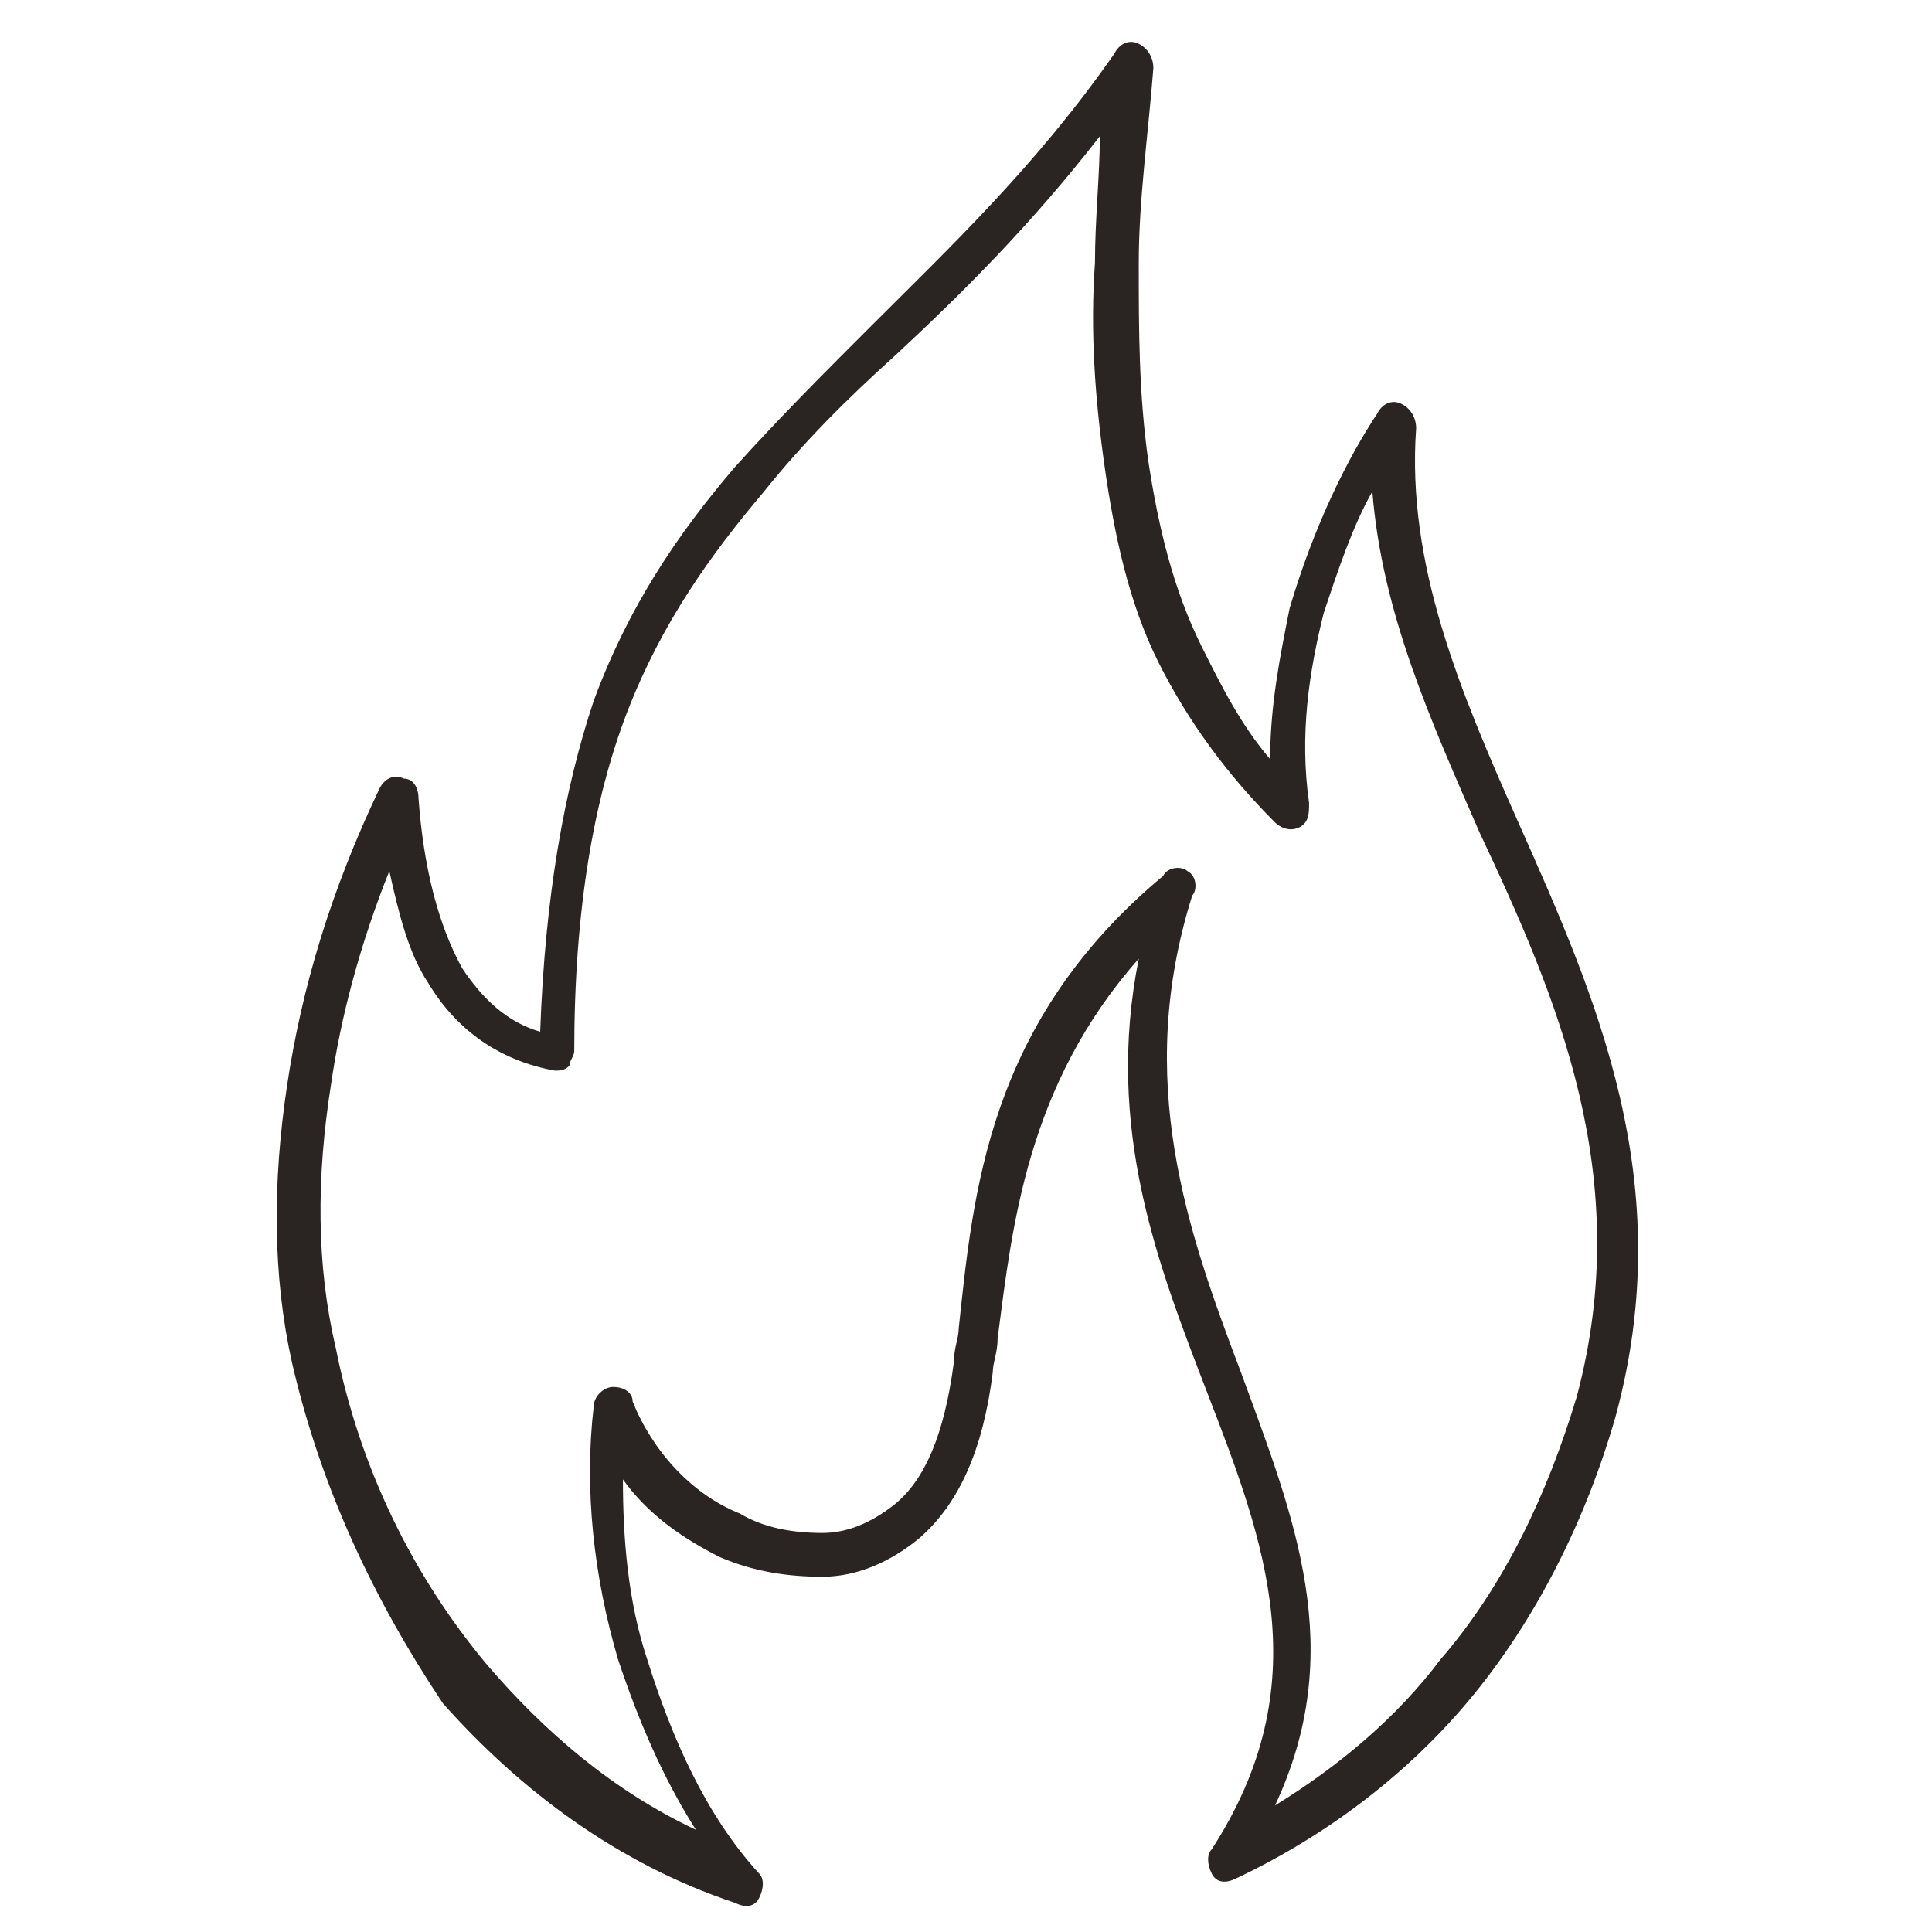
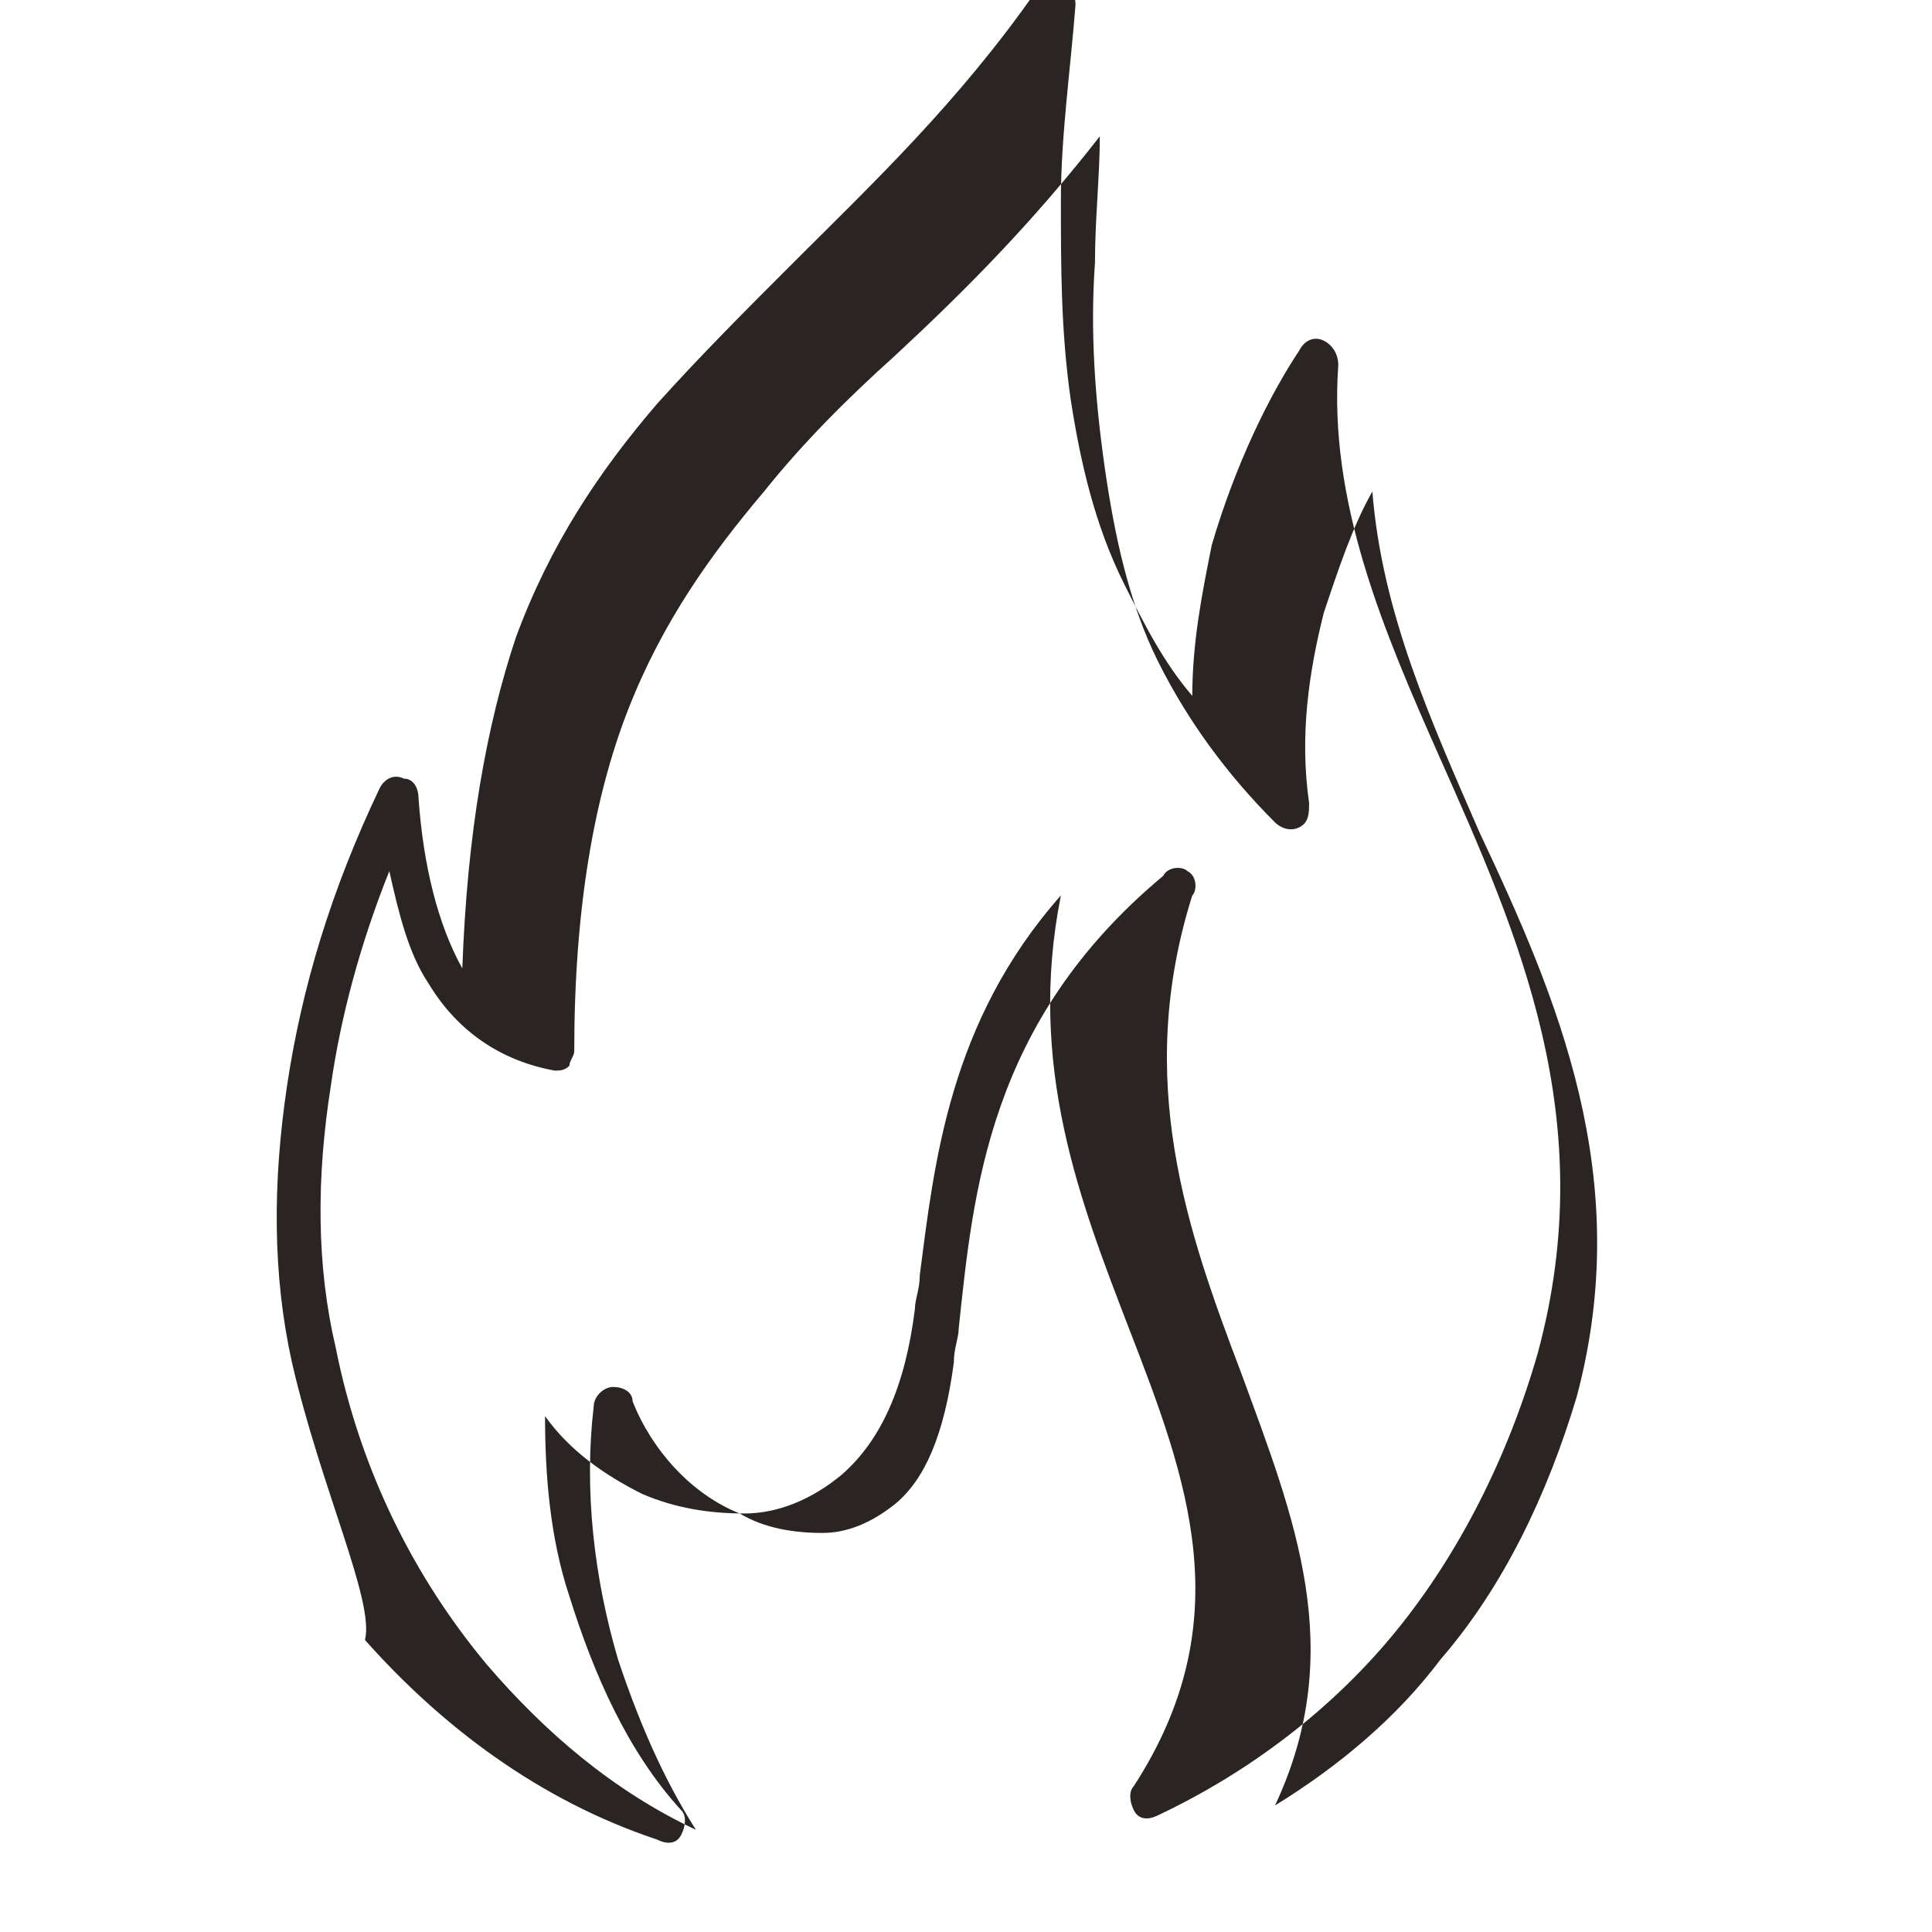
<svg xmlns="http://www.w3.org/2000/svg" version="1.1" id="Layer_1" x="0px" y="0px" viewBox="0 0 39.7 39.7" style="enable-background:new 0 0 39.7 39.7;" xml:space="preserve">
  <style type="text/css"> .st0{display:none;fill:#020203;} .st1{display:none;} .st2{display:inline;fill:none;} .st3{fill:#020203;} .st4{display:inline;fill:#020203;} .st5{fill:#2A2523;} .st6{display:none;fill:#E52521;} </style>
  <path id="chimney" class="st0" d="M28.3,6.1H11.4c-0.5,0-1,0.5-1,1v4.3c0,0.6,0.4,1,1,1h0.5v20.7c0,0.3,0.2,0.5,0.5,0.5h15 c0.3,0,0.5-0.2,0.5-0.5V12.5h0.5c0.5,0,1-0.5,1-1V7.1C29.2,6.5,28.8,6.1,28.3,6.1z M15,32.7h-2.2v-3.3H15V32.7z M20.3,16.7V20h-7.5 v-3.3H20.3z M12.8,15.8v-3.3H15v3.3H12.8z M15.9,15.8v-3.3H24v3.3H15.9z M24,20.9v3.3h-8.1v-3.3H24z M15,20.9v3.3h-2.2v-3.3H15z M20.3,25.1v3.3h-7.5v-3.3H20.3z M24,32.7h-8.1v-3.3H24V32.7z M26.9,32.7h-2v-3.3h2V32.7z M26.9,28.5h-5.7v-3.3h5.7V28.5z M26.9,24.2h-2v-3.3h2V24.2z M26.9,20h-5.7v-3.3h5.7V20z M26.9,15.8h-2v-3.3h2V15.8z M28.3,11.4C28.3,11.5,28.3,11.5,28.3,11.4 l-0.5,0.1H11.9h-0.5c0,0-0.1,0-0.1-0.1V7.1c0-0.1,0-0.1,0.1-0.1h16.8c0,0,0.1,0,0.1,0.1V11.4z" />
  <g id="canister" class="st1">
    <path class="st2" d="M28.2,8.7C28,8.3,27.9,8.1,27.7,8c-0.1,0-0.1,0-0.2,0h-8c-0.8,0-1.7,1-1.7,2.2c0,0.1,0,0.1,0,0.2h10.7 c0-0.1,0-0.2,0-0.3C28.3,9.5,28.3,9,28.2,8.7z" />
-     <path class="st2" d="M19.2,14.7c-0.6,1.9-1.6,3.7-2.5,5.3c-1,1.9-1.9,3.5-1.9,4.7c0,2.4,1.9,4.3,4.3,4.3l0,0l0,0 c2.4,0,4.3-1.9,4.3-4.3c0-1.3-0.9-2.9-1.9-4.7C20.8,18.5,19.8,16.7,19.2,14.7z M22.4,23.7c0.3,0.7,0.5,1.2,0.5,1.6 c0,1.6-1.4,2.9-3.2,2.9l0,0l0,0c-1.3,0-2.4-0.7-2.9-1.8l-0.2-0.4l0.4,0.2c0.6,0.4,1.2,0.5,1.9,0.5l0,0l0,0c1.8,0,3.3-1.4,3.3-3 c0,0,0,0,0-0.1l0-0.6L22.4,23.7z" />
-     <path class="st2" d="M18.8,27.1L18.8,27.1L18.8,27.1c-0.6,0-1.1-0.1-1.6-0.4c0.5,0.8,1.5,1.2,2.5,1.2l0,0l0,0 c1.6,0,2.9-1.2,2.9-2.7c0-0.3-0.1-0.6-0.2-1C22.1,25.9,20.6,27.1,18.8,27.1z" />
-     <path class="st2" d="M30,10.1C30,9,29.8,8,29.3,7.2c-0.5-0.8-1.1-1.2-1.8-1.2h-8c-0.7,0-1.5,0.5-2.2,1.3c-0.7,0.9-1.1,2-1.1,3 l0,0.1h-2.2V9.8h0.2c0.5,0,0.8-0.3,0.8-0.7c0-0.4-0.4-0.7-0.8-0.7h-2.9c-0.5,0-0.8,0.3-0.8,0.7c0,0.4,0.4,0.7,0.8,0.7h0.2v0.8H9.7 c-0.8,0-1.4,0.6-1.4,1.4v18.9c0,0.8,0.6,1.4,1.4,1.4h18.9c0.8,0,1.4-0.6,1.4-1.4V10.6h0l0-0.1C30,10.3,30,10.2,30,10.1z M23.8,24.8 c0,2.5-2.1,4.6-4.6,4.6l0,0l0,0c-2.5,0-4.6-2.1-4.6-4.6c0-1.3,0.9-3,1.9-4.9c0.9-1.7,1.9-3.6,2.6-5.6l0-0.1h0.1c0,0,0,0,0,0 c0,0,0,0,0,0h0.1l0,0.1c0.6,2.1,1.6,4,2.6,5.6C22.9,21.8,23.8,23.5,23.8,24.8L23.8,24.8z M17.5,10.6l0-0.1c0-0.1,0-0.2,0-0.3 c0-1.4,1.1-2.4,2-2.4h8c0.1,0,0.1,0,0.2,0c0,0,0,0,0.1,0c0,0,0,0,0,0c0.2,0.1,0.5,0.3,0.7,0.9c0.1,0.3,0.2,0.7,0.2,1.2 c0,0.2,0,0.4,0,0.6l0,0.1H17.5z" />
    <path class="st3" d="M19.3,14.3L19.3,14.3l-0.1-0.1c0,0,0,0,0,0c0,0,0,0,0,0h-0.1l0,0.1c-0.6,2.1-1.6,4-2.6,5.6 c-1,1.9-1.9,3.5-1.9,4.9c0,2.5,2.1,4.6,4.6,4.6l0,0l0,0c2.5,0,4.6-2.1,4.6-4.6v0c0-1.3-0.9-3-1.9-4.9 C20.9,18.3,19.9,16.4,19.3,14.3z M19.2,29.1L19.2,29.1L19.2,29.1c-2.4,0-4.3-1.9-4.3-4.3c0-1.3,0.9-2.9,1.9-4.7 c0.9-1.6,1.8-3.4,2.5-5.3c0.6,1.9,1.6,3.7,2.5,5.3c1,1.9,1.9,3.5,1.9,4.7C23.5,27.2,21.6,29.1,19.2,29.1z" />
    <path class="st4" d="M30.3,10.1c0-1.1-0.3-2.2-0.8-3c-0.5-0.8-1.3-1.3-2-1.3h-8c-0.8,0-1.7,0.5-2.4,1.4c-0.7,0.9-1.2,2-1.2,3.1 h-1.7V10c0.6,0,1-0.4,1-0.9c0-0.5-0.5-0.9-1.1-0.9h-2.9c-0.6,0-1.1,0.4-1.1,0.9c0,0.5,0.4,0.9,1,0.9v0.3H9.7C8.8,10.3,8,11.1,8,12 v18.9c0,0.9,0.8,1.7,1.7,1.7h18.9c0.9,0,1.7-0.8,1.7-1.7V10.3h0C30.3,10.2,30.3,10.2,30.3,10.1z M30,10.6v20.3 c0,0.8-0.6,1.4-1.4,1.4H9.7c-0.8,0-1.4-0.6-1.4-1.4V12c0-0.8,0.6-1.4,1.4-1.4h1.6V9.8h-0.2c-0.5,0-0.8-0.3-0.8-0.7 c0-0.4,0.4-0.7,0.8-0.7h2.9c0.5,0,0.8,0.3,0.8,0.7c0,0.4-0.4,0.7-0.8,0.7h-0.2v0.8h2.2l0-0.1c0-1,0.4-2.1,1.1-3 c0.7-0.8,1.5-1.3,2.2-1.3h8c0.7,0,1.3,0.4,1.8,1.2C29.8,8,30,9,30,10.1c0,0.1,0,0.2,0,0.3L30,10.6L30,10.6z" />
-     <path class="st4" d="M28.6,9.8c0-0.4-0.1-0.9-0.2-1.2c-0.2-0.5-0.4-0.8-0.7-0.9c0,0,0,0,0,0c0,0,0,0-0.1,0c-0.1,0-0.1,0-0.2,0h-8 c-0.9,0-2,1.1-2,2.4c0,0.1,0,0.2,0,0.3l0,0.1h11.2l0-0.1C28.7,10.2,28.6,10,28.6,9.8z M17.7,10.3c0-0.1,0-0.1,0-0.2 c0-1.2,0.9-2.2,1.7-2.2h8c0.1,0,0.1,0,0.2,0c0.2,0.1,0.4,0.3,0.5,0.7c0.1,0.3,0.2,0.8,0.2,1.3c0,0.1,0,0.2,0,0.3H17.7z" />
    <path class="st3" d="M22.1,23.9c0,1.7-1.5,3-3.3,3l0,0l0,0c-0.7,0-1.3-0.2-1.9-0.5l-0.4-0.2l0.2,0.4c0.5,1.1,1.7,1.8,2.9,1.8l0,0 l0,0c1.8,0,3.2-1.3,3.2-2.9c0-0.4-0.2-0.9-0.5-1.6l-0.3-0.5L22.1,23.9C22.1,23.8,22.1,23.8,22.1,23.9z M22.6,25.3 c0,1.5-1.3,2.7-2.9,2.7l0,0l0,0c-1,0-1.9-0.5-2.5-1.2c0.5,0.2,1.1,0.4,1.6,0.4l0,0l0,0c1.8,0,3.3-1.2,3.5-2.8 C22.5,24.7,22.6,25,22.6,25.3z" />
  </g>
-   <path id="flame" class="st5" d="M6,28c-0.4-1.8-0.4-3.7-0.1-5.7c0.3-2,0.9-4,1.9-6.1c0.1-0.2,0.3-0.3,0.5-0.2c0.2,0,0.3,0.2,0.3,0.4 C8.7,17.8,9,19,9.5,19.9c0.4,0.6,0.9,1.1,1.6,1.3c0.1-2.8,0.5-5,1.1-6.8c0.7-1.9,1.7-3.4,2.9-4.8c0.9-1,1.8-1.9,2.8-2.9 c1.6-1.6,3.4-3.3,5-5.6c0.1-0.2,0.3-0.3,0.5-0.2c0.2,0.1,0.3,0.3,0.3,0.5c-0.1,1.3-0.3,2.7-0.3,4c0,1.4,0,2.7,0.2,4.1 c0.2,1.3,0.5,2.6,1.1,3.8c0.4,0.8,0.8,1.6,1.4,2.3c0-1.1,0.2-2.1,0.4-3.1c0.5-1.7,1.2-3.1,1.8-4c0.1-0.2,0.3-0.3,0.5-0.2 c0.2,0.1,0.3,0.3,0.3,0.5c-0.2,2.8,0.9,5.4,2.1,8.1c1.6,3.6,3.3,7.4,2,12.2c-0.6,2.1-1.6,4.1-2.9,5.7c-1.3,1.6-3,2.9-4.9,3.8 c-0.2,0.1-0.4,0.1-0.5-0.1c-0.1-0.2-0.1-0.4,0-0.5c2.2-3.4,1.1-6.3-0.1-9.4c-1-2.6-2.1-5.4-1.4-8.9c-2.3,2.6-2.6,5.5-2.9,7.8 c0,0.3-0.1,0.5-0.1,0.7c-0.2,1.6-0.7,2.7-1.5,3.4c-0.6,0.5-1.3,0.8-2,0.8c-0.7,0-1.4-0.1-2.1-0.4c-0.8-0.4-1.5-0.9-2-1.6 c0,1.2,0.1,2.5,0.5,3.7c0.5,1.6,1.2,3.2,2.3,4.4c0.1,0.1,0.1,0.3,0,0.5c-0.1,0.2-0.3,0.2-0.5,0.1c-2.4-0.8-4.4-2.3-6-4.1 C7.7,32.9,6.6,30.6,6,28L6,28z M12.2,28.9c0-0.2,0.2-0.4,0.4-0.4c0.2,0,0.4,0.1,0.4,0.3c0.4,1,1.2,1.9,2.2,2.3 c0.5,0.3,1.1,0.4,1.7,0.4c0.5,0,1-0.2,1.5-0.6c0.6-0.5,1-1.4,1.2-2.9c0-0.3,0.1-0.5,0.1-0.7c0.3-2.8,0.6-6.3,4.2-9.3 c0.1-0.2,0.4-0.2,0.5-0.1c0.2,0.1,0.2,0.4,0.1,0.5c-1.2,3.8-0.1,6.9,1,9.8c1.1,3,2.2,5.7,0.7,8.9c1.3-0.8,2.5-1.8,3.4-3 c1.3-1.5,2.2-3.4,2.8-5.4c1.2-4.5-0.4-8.2-2-11.6c-1-2.3-2-4.5-2.2-7c-0.4,0.7-0.7,1.6-1,2.5c-0.3,1.2-0.5,2.5-0.3,3.9 c0,0.2,0,0.4-0.2,0.5c-0.2,0.1-0.4,0-0.5-0.1c-1-1-1.8-2.1-2.4-3.3c-0.6-1.2-0.9-2.6-1.1-4c-0.2-1.4-0.3-2.8-0.2-4.2 c0-0.9,0.1-1.8,0.1-2.6c-1.4,1.8-2.8,3.2-4.2,4.5c-1,0.9-1.9,1.8-2.7,2.8c-1.1,1.3-2.1,2.7-2.8,4.5c-0.7,1.8-1.1,4.1-1.1,7 c0,0.1-0.1,0.2-0.1,0.3c-0.1,0.1-0.2,0.1-0.3,0.1c-1.1-0.2-2-0.8-2.6-1.8c-0.4-0.6-0.6-1.4-0.8-2.3c-0.6,1.5-1,3-1.2,4.4 c-0.3,1.9-0.3,3.7,0.1,5.4l0,0c0.5,2.5,1.6,4.7,3.1,6.5c1.2,1.4,2.6,2.6,4.3,3.4c-0.7-1.1-1.2-2.3-1.6-3.5 C12.2,32.4,12,30.6,12.2,28.9L12.2,28.9z" />
-   <path class="st6" d="M33.9,5.8c-1.9-1.9-4.1-3.4-6.6-4.4c-2.4-1-4.9-1.5-7.5-1.5c-2.6,0-5.1,0.5-7.5,1.5c-2.5,1-4.7,2.5-6.6,4.4 c-1.9,1.9-3.4,4.1-4.4,6.6c-1,2.4-1.5,4.9-1.5,7.5c0,2.6,0.5,5.1,1.5,7.5c1,2.5,2.5,4.7,4.4,6.6c1.9,1.9,4.1,3.4,6.6,4.4 c2.4,1,4.9,1.5,7.5,1.5c2.6,0,5.1-0.5,7.5-1.5c2.5-1,4.7-2.5,6.6-4.4c1.9-1.9,3.4-4.1,4.4-6.6c1-2.4,1.5-4.9,1.5-7.5 c0-2.6-0.5-5.1-1.5-7.5C37.2,9.9,35.8,7.7,33.9,5.8z M19.8,38C15,38,10.4,36.1,7,32.7c-3.4-3.4-5.3-8-5.3-12.8 c0-4.6,1.7-8.9,4.7-12.2L32,33.3C28.7,36.3,24.4,38,19.8,38z M33.2,32L7.6,6.4c3.3-3,7.6-4.7,12.2-4.7c4.8,0,9.4,1.9,12.8,5.3 c3.4,3.4,5.3,8,5.3,12.8C38,24.4,36.3,28.7,33.2,32z" />
+   <path id="flame" class="st5" d="M6,28c-0.4-1.8-0.4-3.7-0.1-5.7c0.3-2,0.9-4,1.9-6.1c0.1-0.2,0.3-0.3,0.5-0.2c0.2,0,0.3,0.2,0.3,0.4 C8.7,17.8,9,19,9.5,19.9c0.1-2.8,0.5-5,1.1-6.8c0.7-1.9,1.7-3.4,2.9-4.8c0.9-1,1.8-1.9,2.8-2.9 c1.6-1.6,3.4-3.3,5-5.6c0.1-0.2,0.3-0.3,0.5-0.2c0.2,0.1,0.3,0.3,0.3,0.5c-0.1,1.3-0.3,2.7-0.3,4c0,1.4,0,2.7,0.2,4.1 c0.2,1.3,0.5,2.6,1.1,3.8c0.4,0.8,0.8,1.6,1.4,2.3c0-1.1,0.2-2.1,0.4-3.1c0.5-1.7,1.2-3.1,1.8-4c0.1-0.2,0.3-0.3,0.5-0.2 c0.2,0.1,0.3,0.3,0.3,0.5c-0.2,2.8,0.9,5.4,2.1,8.1c1.6,3.6,3.3,7.4,2,12.2c-0.6,2.1-1.6,4.1-2.9,5.7c-1.3,1.6-3,2.9-4.9,3.8 c-0.2,0.1-0.4,0.1-0.5-0.1c-0.1-0.2-0.1-0.4,0-0.5c2.2-3.4,1.1-6.3-0.1-9.4c-1-2.6-2.1-5.4-1.4-8.9c-2.3,2.6-2.6,5.5-2.9,7.8 c0,0.3-0.1,0.5-0.1,0.7c-0.2,1.6-0.7,2.7-1.5,3.4c-0.6,0.5-1.3,0.8-2,0.8c-0.7,0-1.4-0.1-2.1-0.4c-0.8-0.4-1.5-0.9-2-1.6 c0,1.2,0.1,2.5,0.5,3.7c0.5,1.6,1.2,3.2,2.3,4.4c0.1,0.1,0.1,0.3,0,0.5c-0.1,0.2-0.3,0.2-0.5,0.1c-2.4-0.8-4.4-2.3-6-4.1 C7.7,32.9,6.6,30.6,6,28L6,28z M12.2,28.9c0-0.2,0.2-0.4,0.4-0.4c0.2,0,0.4,0.1,0.4,0.3c0.4,1,1.2,1.9,2.2,2.3 c0.5,0.3,1.1,0.4,1.7,0.4c0.5,0,1-0.2,1.5-0.6c0.6-0.5,1-1.4,1.2-2.9c0-0.3,0.1-0.5,0.1-0.7c0.3-2.8,0.6-6.3,4.2-9.3 c0.1-0.2,0.4-0.2,0.5-0.1c0.2,0.1,0.2,0.4,0.1,0.5c-1.2,3.8-0.1,6.9,1,9.8c1.1,3,2.2,5.7,0.7,8.9c1.3-0.8,2.5-1.8,3.4-3 c1.3-1.5,2.2-3.4,2.8-5.4c1.2-4.5-0.4-8.2-2-11.6c-1-2.3-2-4.5-2.2-7c-0.4,0.7-0.7,1.6-1,2.5c-0.3,1.2-0.5,2.5-0.3,3.9 c0,0.2,0,0.4-0.2,0.5c-0.2,0.1-0.4,0-0.5-0.1c-1-1-1.8-2.1-2.4-3.3c-0.6-1.2-0.9-2.6-1.1-4c-0.2-1.4-0.3-2.8-0.2-4.2 c0-0.9,0.1-1.8,0.1-2.6c-1.4,1.8-2.8,3.2-4.2,4.5c-1,0.9-1.9,1.8-2.7,2.8c-1.1,1.3-2.1,2.7-2.8,4.5c-0.7,1.8-1.1,4.1-1.1,7 c0,0.1-0.1,0.2-0.1,0.3c-0.1,0.1-0.2,0.1-0.3,0.1c-1.1-0.2-2-0.8-2.6-1.8c-0.4-0.6-0.6-1.4-0.8-2.3c-0.6,1.5-1,3-1.2,4.4 c-0.3,1.9-0.3,3.7,0.1,5.4l0,0c0.5,2.5,1.6,4.7,3.1,6.5c1.2,1.4,2.6,2.6,4.3,3.4c-0.7-1.1-1.2-2.3-1.6-3.5 C12.2,32.4,12,30.6,12.2,28.9L12.2,28.9z" />
</svg>